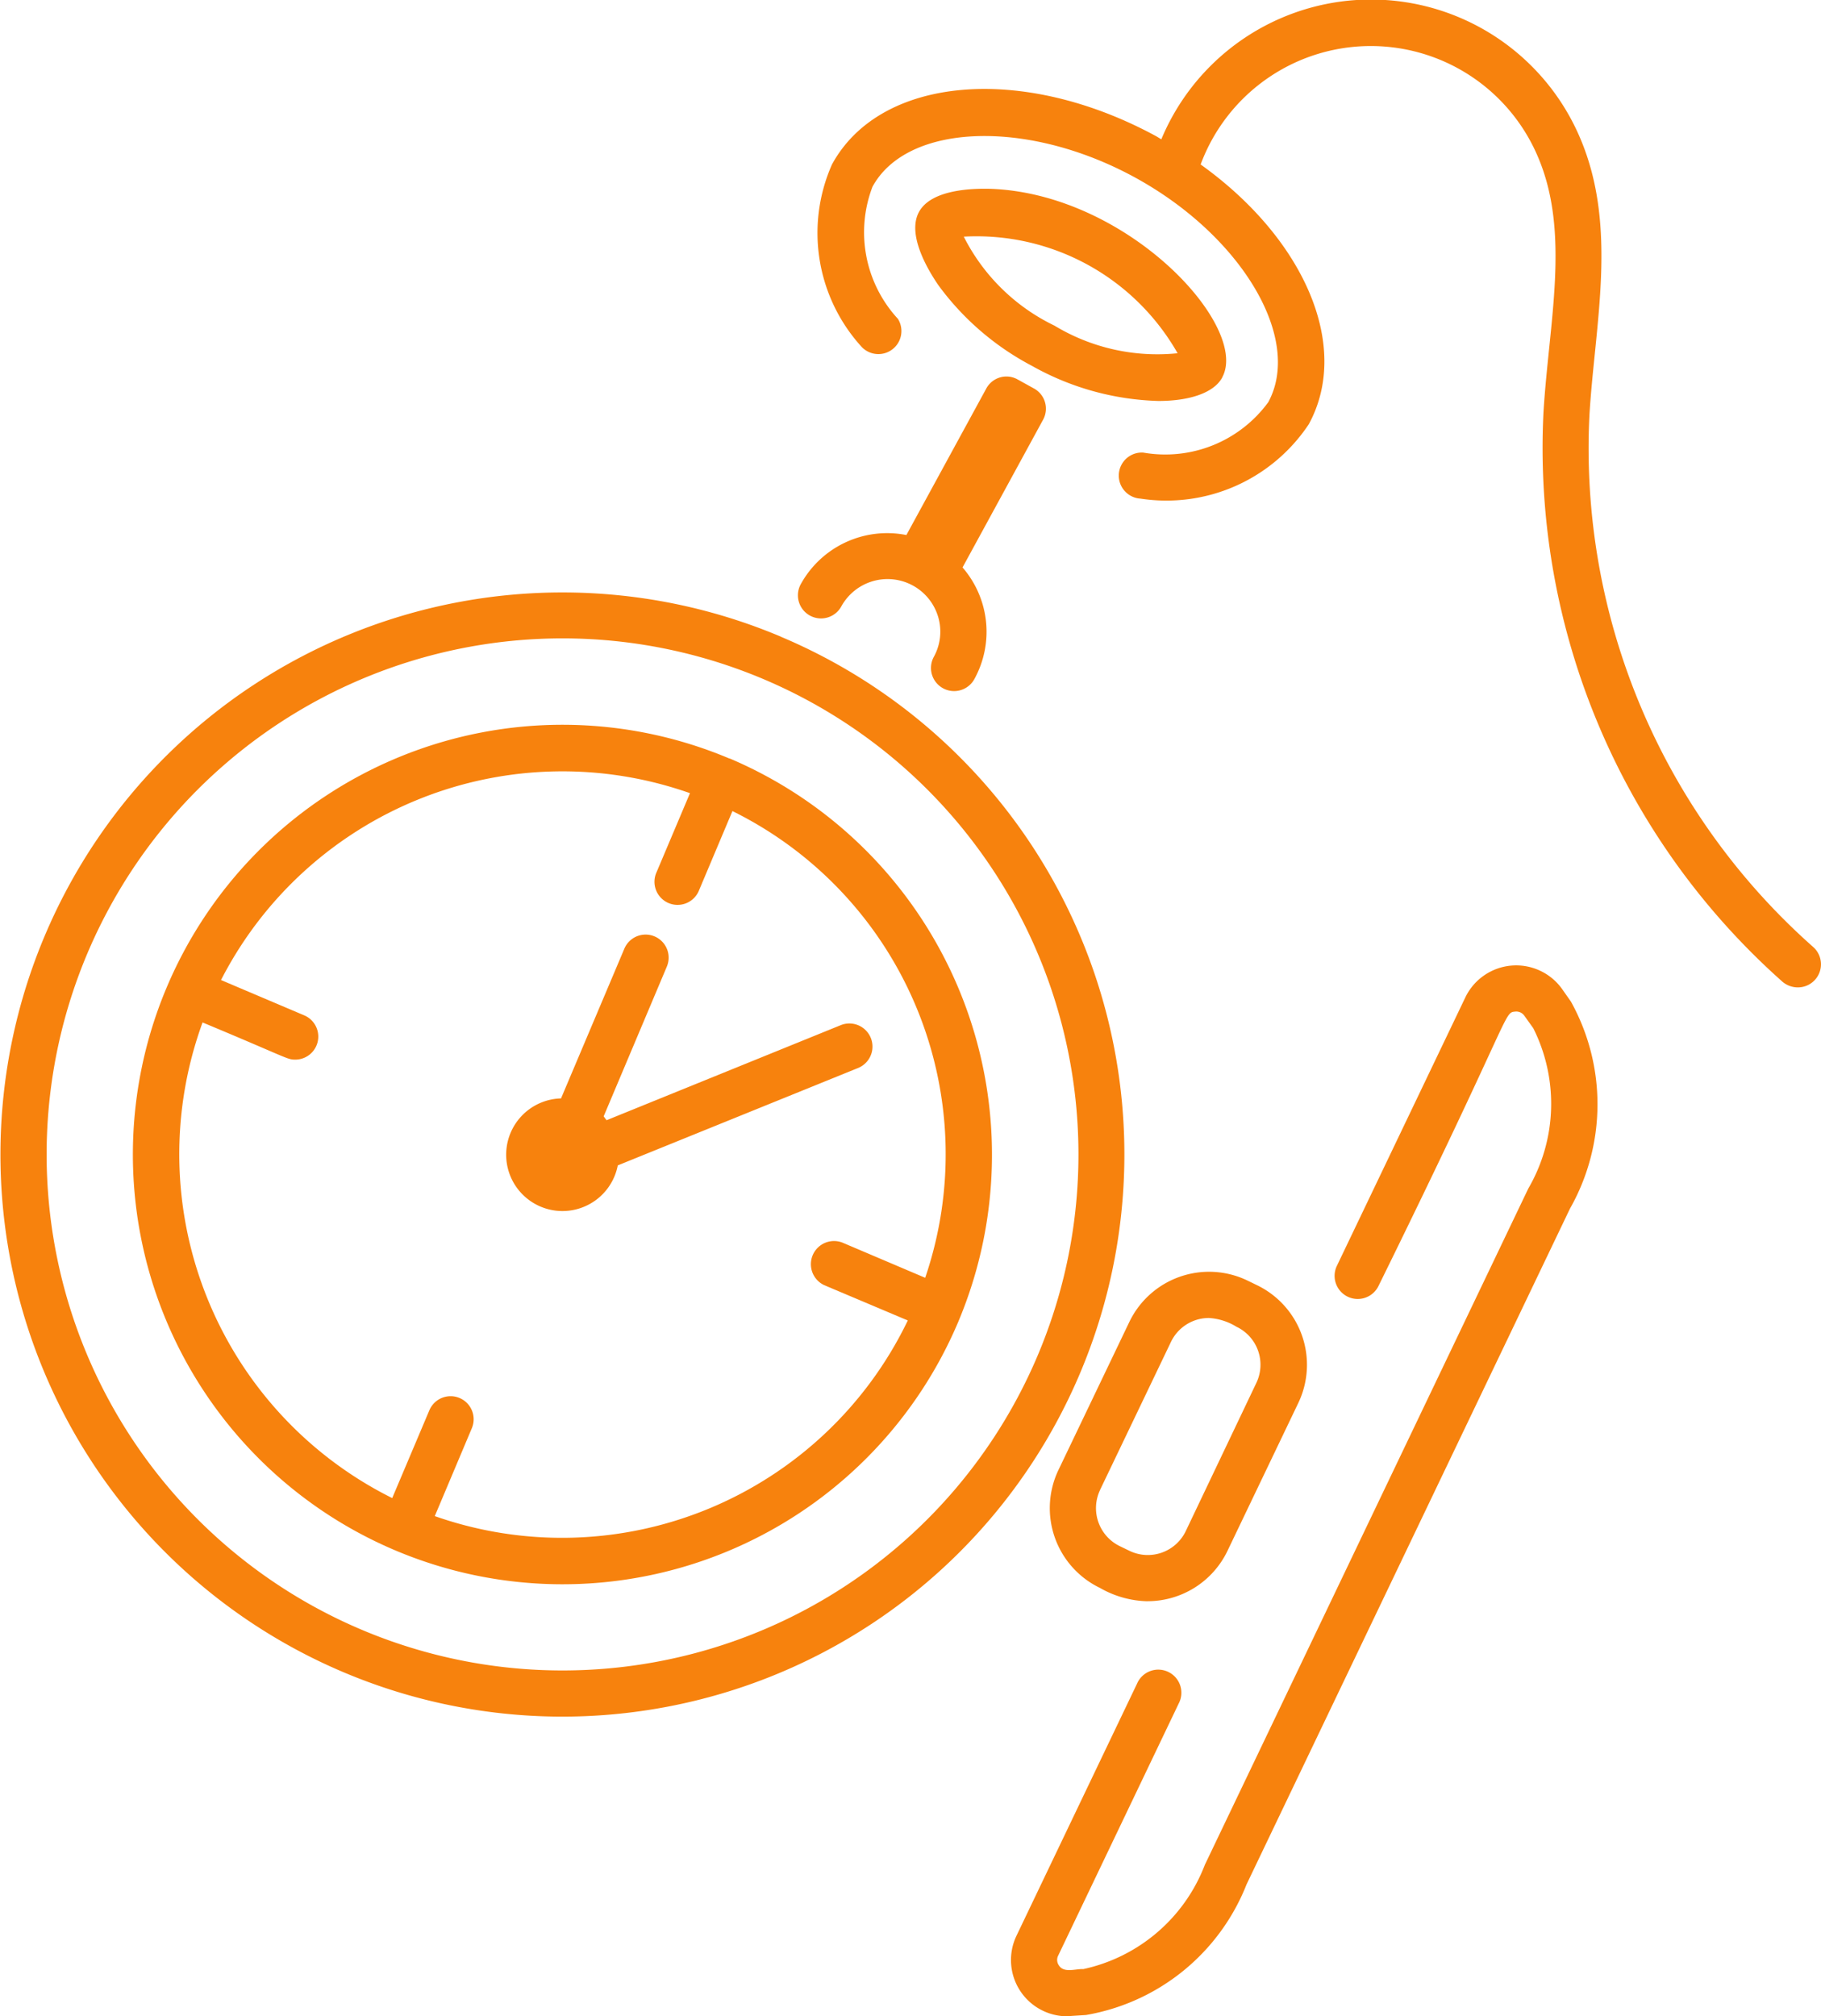
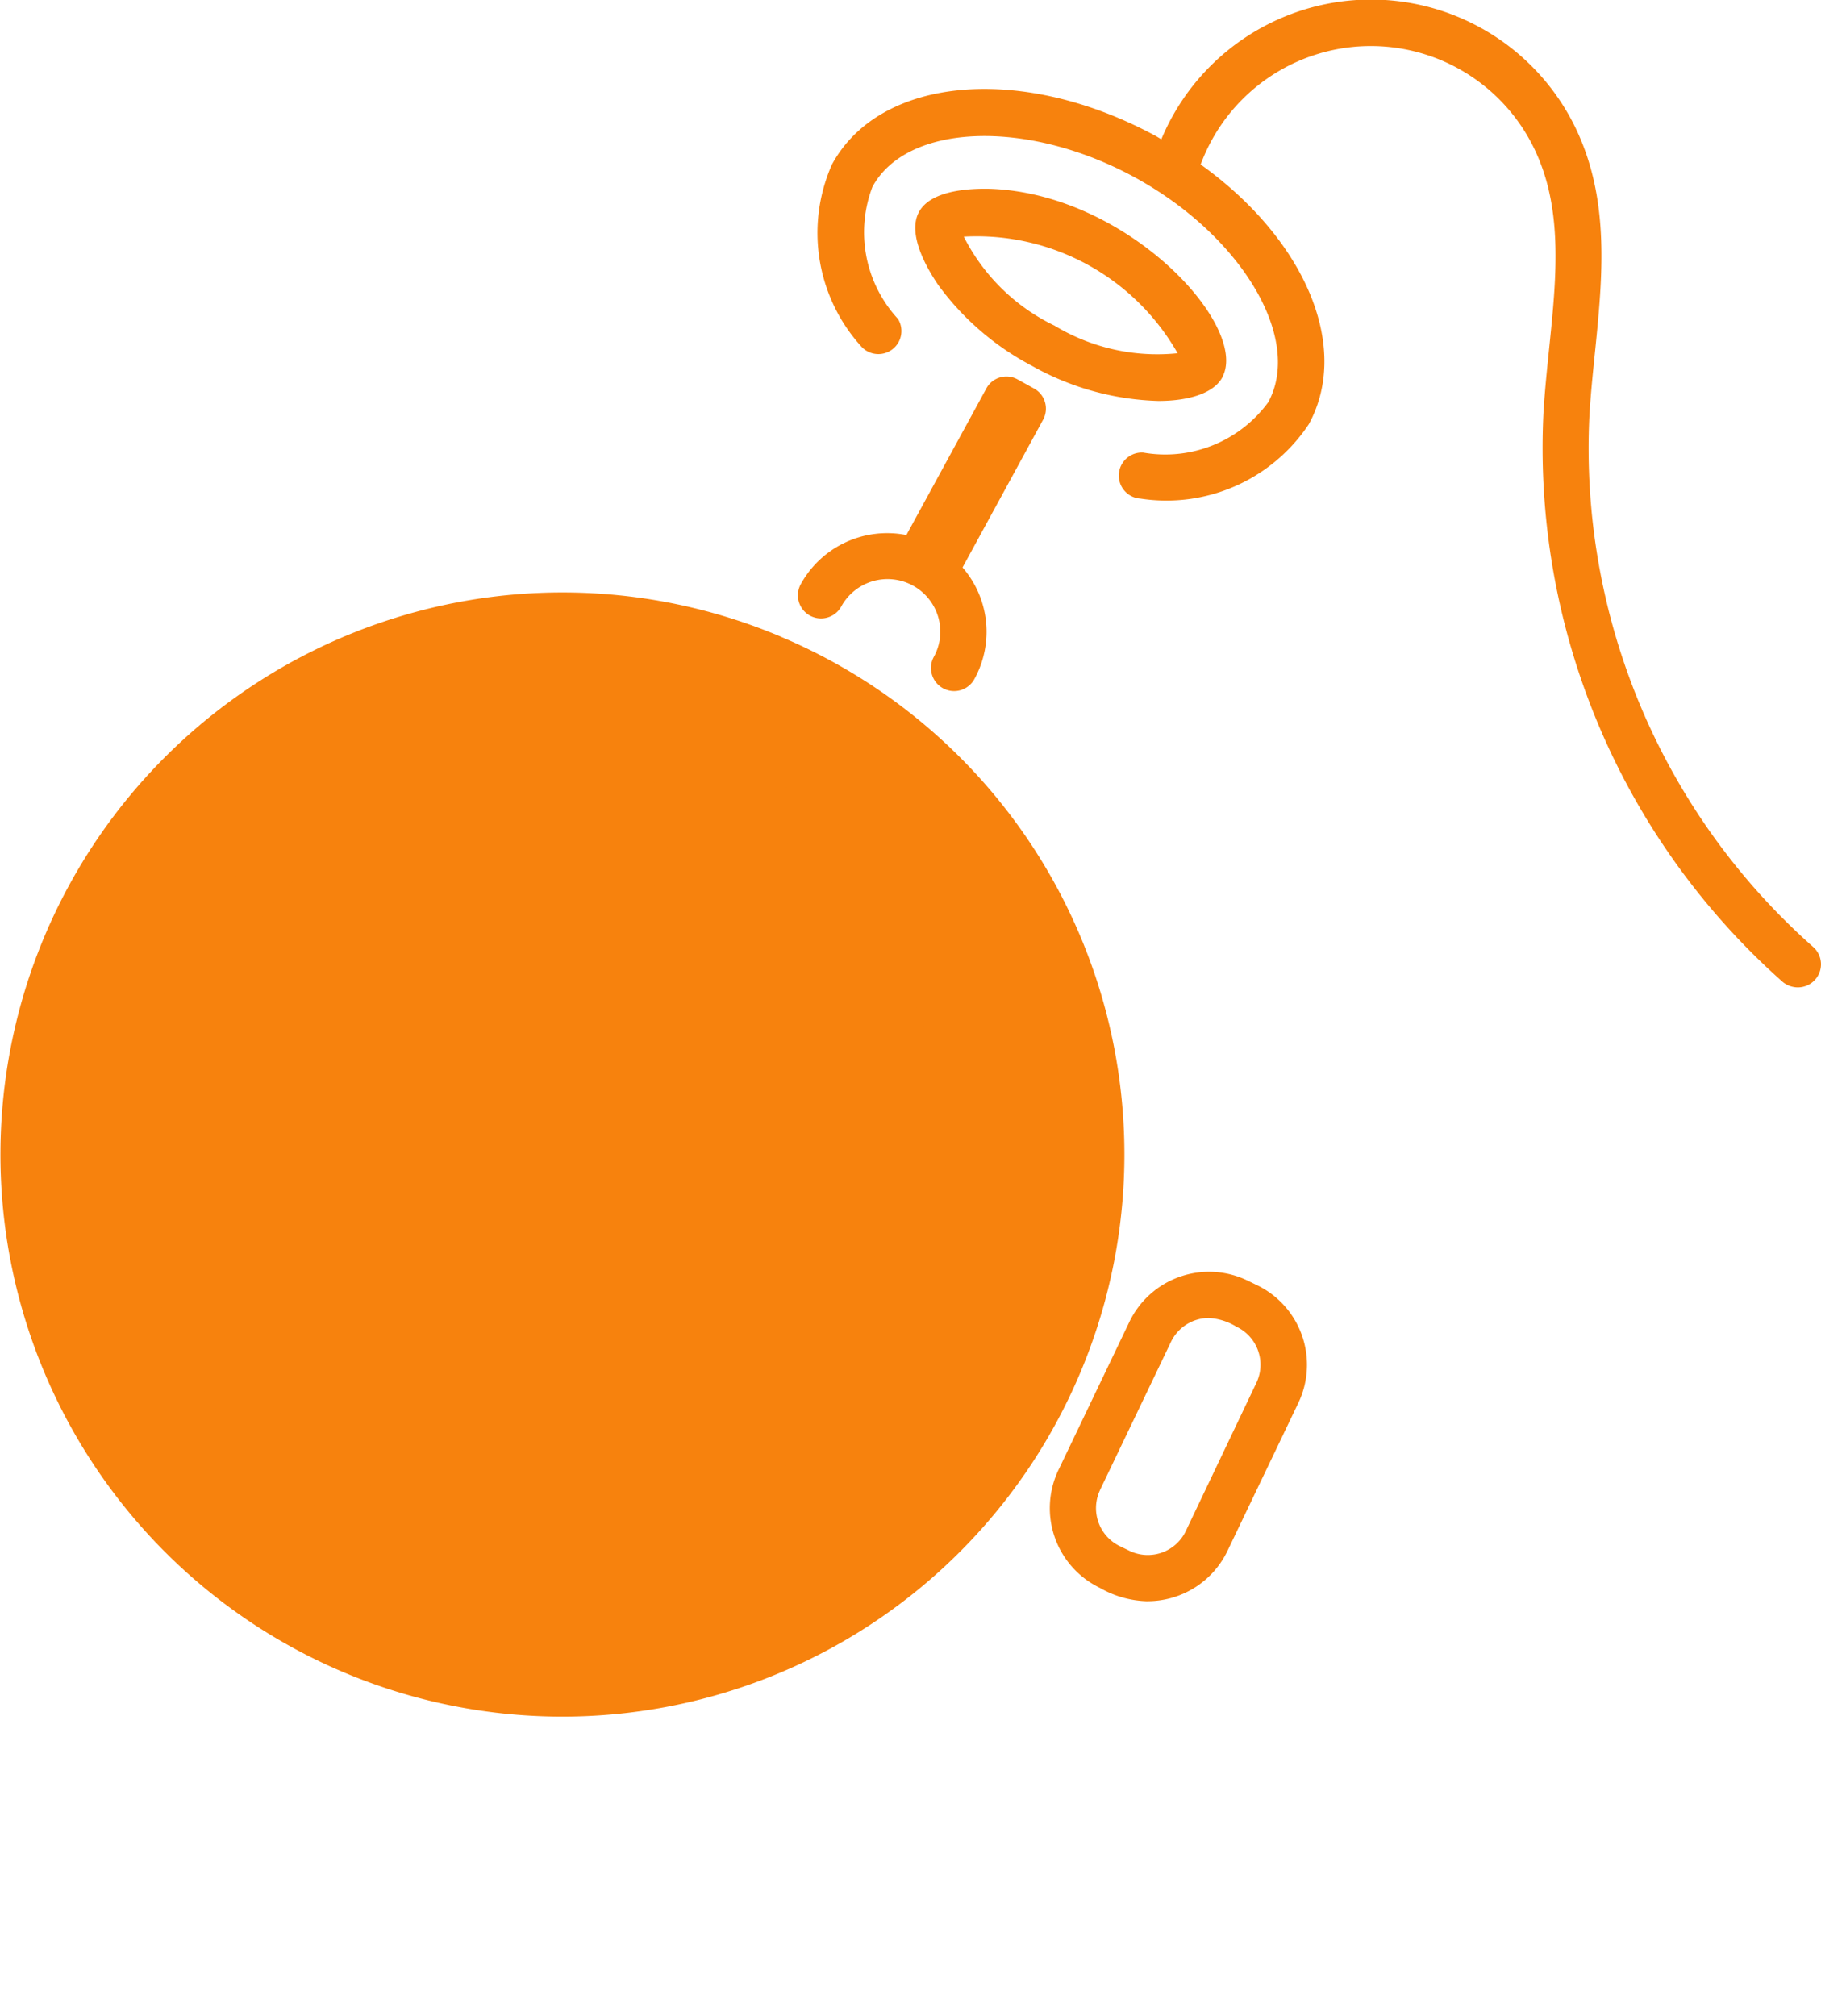
<svg xmlns="http://www.w3.org/2000/svg" width="33.666" height="37.262" viewBox="0 0 33.666 37.262">
  <g id="グループ_1851" data-name="グループ 1851" transform="translate(0)">
    <g id="グループ_1597" data-name="グループ 1597" transform="translate(0 0)">
-       <path id="パス_817" data-name="パス 817" d="M194.374,18.215A10.389,10.389,0,1,0,199.9,31.831a10.384,10.384,0,0,0-5.529-13.616M199.118,31.5a9.538,9.538,0,1,1-8.786-13.255A9.538,9.538,0,0,1,199.118,31.5" transform="translate(-179.934 -6.446)" fill="#f7820d" />
+       <path id="パス_817" data-name="パス 817" d="M194.374,18.215A10.389,10.389,0,1,0,199.9,31.831a10.384,10.384,0,0,0-5.529-13.616M199.118,31.5A9.538,9.538,0,0,1,199.118,31.5" transform="translate(-179.934 -6.446)" fill="#f7820d" />
      <path id="パス_818" data-name="パス 818" d="M193.644,20.69A7.943,7.943,0,1,0,197.872,31.1a7.957,7.957,0,0,0-4.228-10.413m3.618,9.6-1.534-.652a.428.428,0,0,0-.333.788l1.544.652a7.094,7.094,0,0,1-8.745,3.616l.685-1.624a.426.426,0,0,0-.785-.332l-.687,1.623a7.1,7.1,0,0,1-3.506-8.791c1.574.655,1.559.687,1.713.687a.426.426,0,0,0,.167-.818l-1.539-.653a7.093,7.093,0,0,1,8.67-3.454l-.616,1.457a.427.427,0,1,0,.785.335l.616-1.461a7.073,7.073,0,0,1,3.564,8.625" transform="translate(-180.156 -6.669)" fill="#f7820d" />
-       <path id="パス_819" data-name="パス 819" d="M191.946,27.657l1.168-2.768a.426.426,0,0,0-.785-.332l-1.171,2.768a1.041,1.041,0,1,0,1.049,1.238l4.442-1.8a.427.427,0,0,0-.32-.792L192,27.728c-.018-.023-.036-.047-.053-.071m8.637,16.627.281-.018a3.9,3.9,0,0,0,2.966-2.412l5.98-12.492a3.912,3.912,0,0,0,.018-3.826l-.16-.228a1.043,1.043,0,0,0-1.793.151l-2.374,4.96a.427.427,0,1,0,.77.371c2.5-5.079,2.306-5.05,2.528-5.07a.182.182,0,0,1,.17.08l.163.228a3.115,3.115,0,0,1-.092,2.962l-5.98,12.5a3.111,3.111,0,0,1-2.249,1.928c-.134-.009-.353.078-.447-.065a.176.176,0,0,1-.015-.186l2.228-4.659a.427.427,0,1,0-.77-.368L199.579,42.8a1.04,1.04,0,0,0,1,1.488" transform="translate(-180.786 -7.023)" fill="#f7820d" />
      <path id="パス_820" data-name="パス 820" d="M202.494,35.362a1.639,1.639,0,0,0,1.476-.93l1.31-2.735a1.634,1.634,0,0,0-.768-2.178l-.177-.086a1.635,1.635,0,0,0-2.179.767l-1.312,2.739a1.636,1.636,0,0,0,.77,2.178,1.843,1.843,0,0,0,.88.246m-.88-2.057,1.31-2.734a.779.779,0,0,1,.7-.445,1.1,1.1,0,0,1,.512.162.777.777,0,0,1,.368,1.038v0L203.2,34.064a.778.778,0,0,1-1.039.368l-.178-.086a.781.781,0,0,1-.368-1.04m2.258-20.564c.51-.937-1.734-3.39-4.279-3.485-.324-.009-1.1.006-1.328.429s.176,1.085.359,1.352a5.061,5.061,0,0,0,1.73,1.491v0a5.049,5.049,0,0,0,2.338.649c.587,0,1.028-.154,1.18-.433m-3.109-.963h0a3.653,3.653,0,0,1-1.669-1.641,4.276,4.276,0,0,1,3.953,2.155,3.678,3.678,0,0,1-2.281-.513m-.379,1.162-.3-.166a.423.423,0,0,0-.578.171l-1.476,2.706a1.824,1.824,0,0,0-1.953.909.427.427,0,1,0,.75.41.976.976,0,0,1,1.79.192.963.963,0,0,1-.08.741.427.427,0,0,0,.75.41,1.814,1.814,0,0,0-.219-2.063l1.49-2.732a.425.425,0,0,0-.172-.577" transform="translate(-181.277 -5.767)" fill="#f7820d" />
      <path id="パス_821" data-name="パス 821" d="M214.268,23.6a.441.441,0,0,0,.281.1.427.427,0,0,0,.279-.749,12.307,12.307,0,0,1-4.134-9.829c.1-1.677.527-3.464-.166-5.106a4.2,4.2,0,0,0-7.749.009l-.089-.054c-2.471-1.345-5.108-1.12-6,.519a3.125,3.125,0,0,0,.533,3.354.426.426,0,0,0,.687-.5,2.358,2.358,0,0,1-.471-2.442c.641-1.177,2.86-1.257,4.842-.178s3.114,2.984,2.475,4.16a2.359,2.359,0,0,1-2.312.931.426.426,0,1,0-.05.851,3.16,3.16,0,0,0,3.112-1.376c.785-1.443-.086-3.431-2-4.8a3.355,3.355,0,0,1,6.238-.136c.6,1.411.2,3.055.1,4.723A13.19,13.19,0,0,0,214.268,23.6" transform="translate(-181.309 -5.45)" fill="#f7820d" />
    </g>
  </g>
</svg>